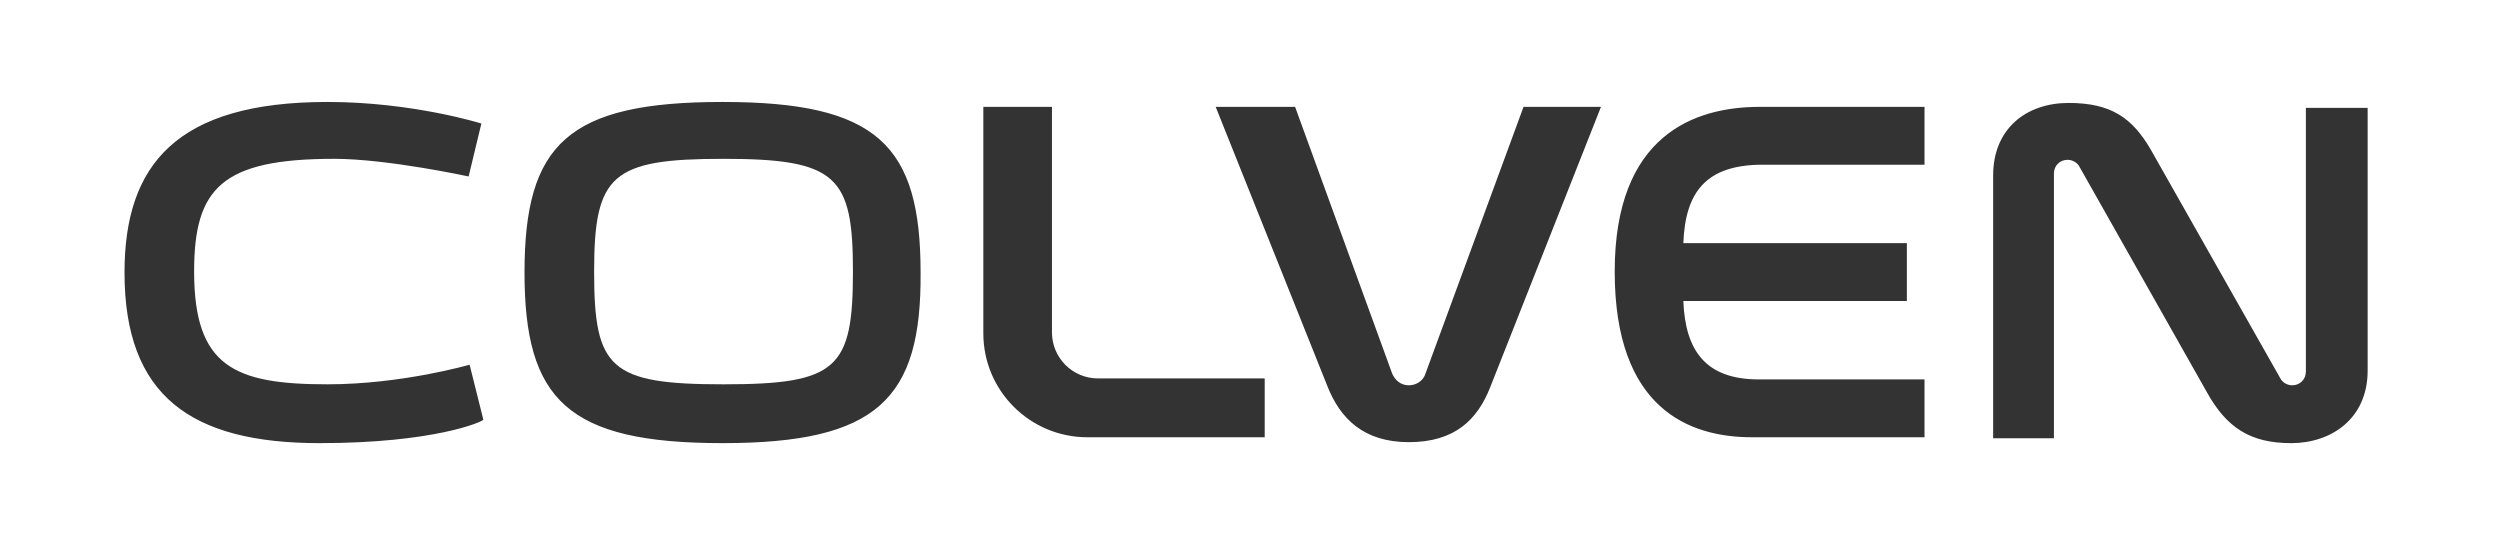
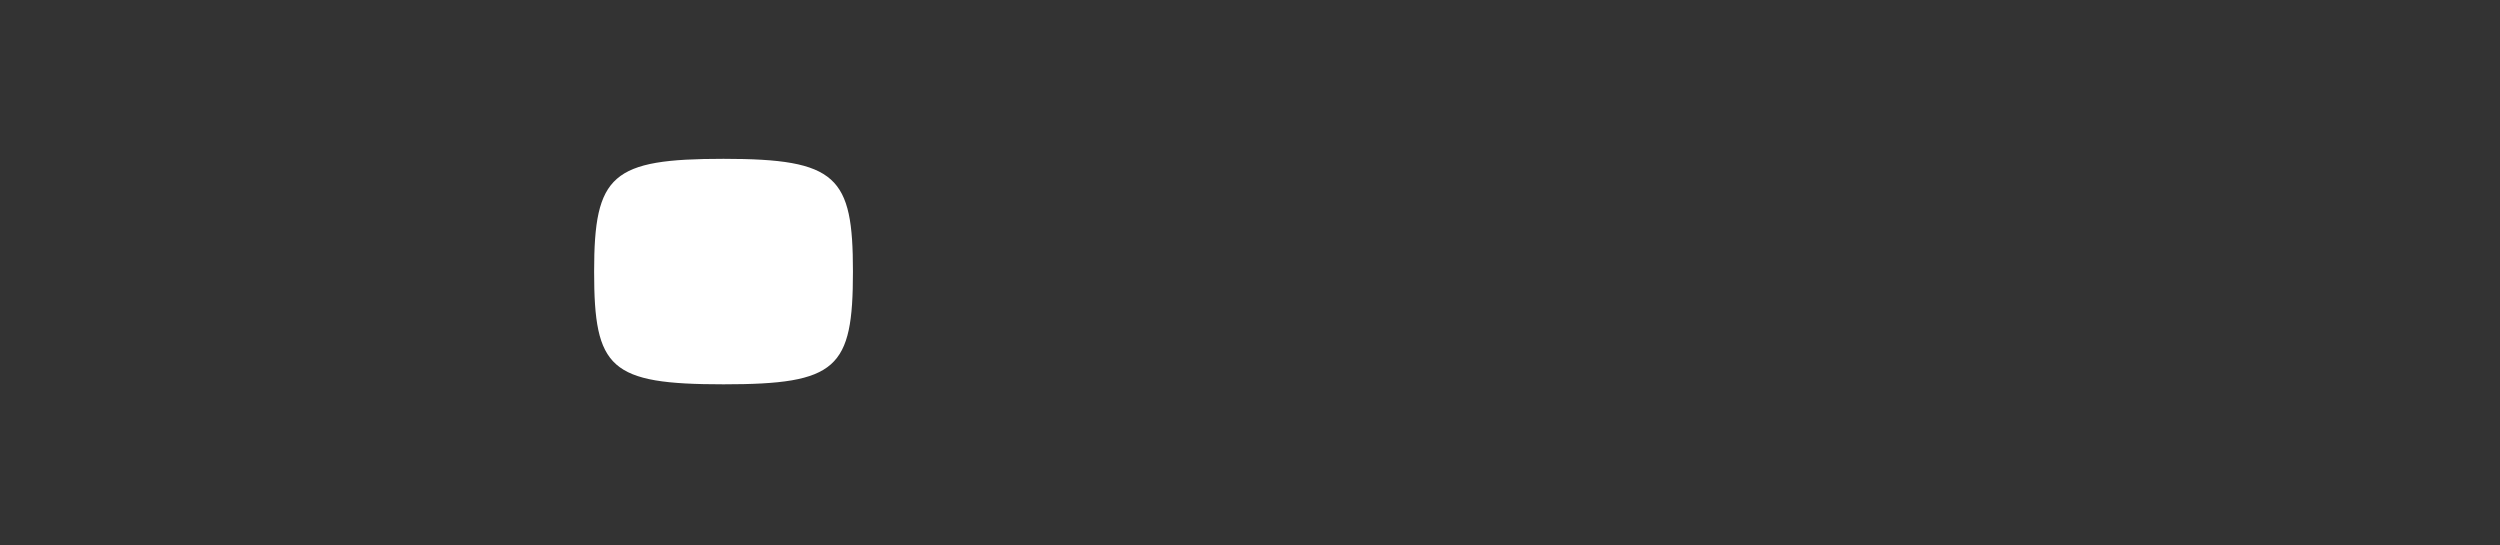
<svg xmlns="http://www.w3.org/2000/svg" version="1.1" id="Layer_1" x="0px" y="0px" viewBox="0 0 255 55.6" style="enable-background:new 0 0 255 55.6;" xml:space="preserve">
  <rect x="0" y="0" width="255" height="55.6" fill="#333333" stroke="none" />
  <style type="text/css">
	.st0{fill-rule:evenodd;clip-rule:evenodd;fill:#FFFFFF;}
</style>
  <g>
    <path class="st0" d="M73.8,16.2c-11.4,0-13.2,1.6-13.2,11.5c0,9.9,1.6,11.5,13.2,11.5c11.6,0,13.2-1.6,13.2-11.5   C87,18,85.4,16.2,73.8,16.2z" />
-     <path class="st0" d="M0,0v55.6h255V0H0z M32.6,45.2c-13.1,0-19.9-4.8-19.9-17.4c0-11,5.3-17.4,20.7-17.4c8.7,0,15.7,2.2,15.7,2.2   l-1.3,5.4c0,0-8.3-1.8-13.7-1.8c-11.5,0-14.3,3-14.3,11.5c0,9.7,4.1,11.5,13.6,11.5c7.6,0,14.5-2,14.5-2l1.4,5.6   C49.3,43,44.3,45.2,32.6,45.2z M73.7,45.2c-15.8,0-20.2-4.4-20.2-17.4c0-13.1,4.4-17.4,20.2-17.4c15.8,0,20.2,4.4,20.2,17.4   C94,40.7,89.5,45.2,73.7,45.2z M129,44.6h-18.1c-5.8,0-10.6-4.7-10.6-10.6V10.9h7v23c0,2.6,2.1,4.7,4.7,4.7H129V44.6z M152,39.5   c-1.3,3.3-3.6,5.6-8.3,5.6c-4.6,0-7-2.4-8.3-5.7L124,10.9h8.1l9.9,27.2c0.3,0.7,0.9,1.2,1.7,1.2c0.8,0,1.5-0.5,1.7-1.2l10-27.2h7.9   L152,39.5z M196.3,16.8h-16.5c-5.8,0-7.9,2.8-8.1,8h22.8v5.9h-22.8c0.2,5.1,2.3,8,7.7,8h16.9v5.9h-17.6c-6.4,0-14-2.9-14-16.9   c0-13.9,8.1-16.8,14.8-16.8h16.8V16.8z M241.5,37.8c0,4.9-3.7,7.4-7.8,7.4c-4.2,0-6.6-1.6-8.6-5.2l-13-23c-0.2-0.4-0.7-0.7-1.2-0.7   c-0.8,0-1.4,0.6-1.4,1.4l0,27h-6.2c0,0,0-26.8,0-26.8c0-4.8,3.4-7.4,7.7-7.4c4.3,0,6.5,1.5,8.4,4.8c0,0,13.2,23.3,13.2,23.3   c0.2,0.4,0.7,0.7,1.2,0.7c0.8,0,1.4-0.6,1.4-1.4l0-26.9h6.3V37.8z" />
  </g>
</svg>